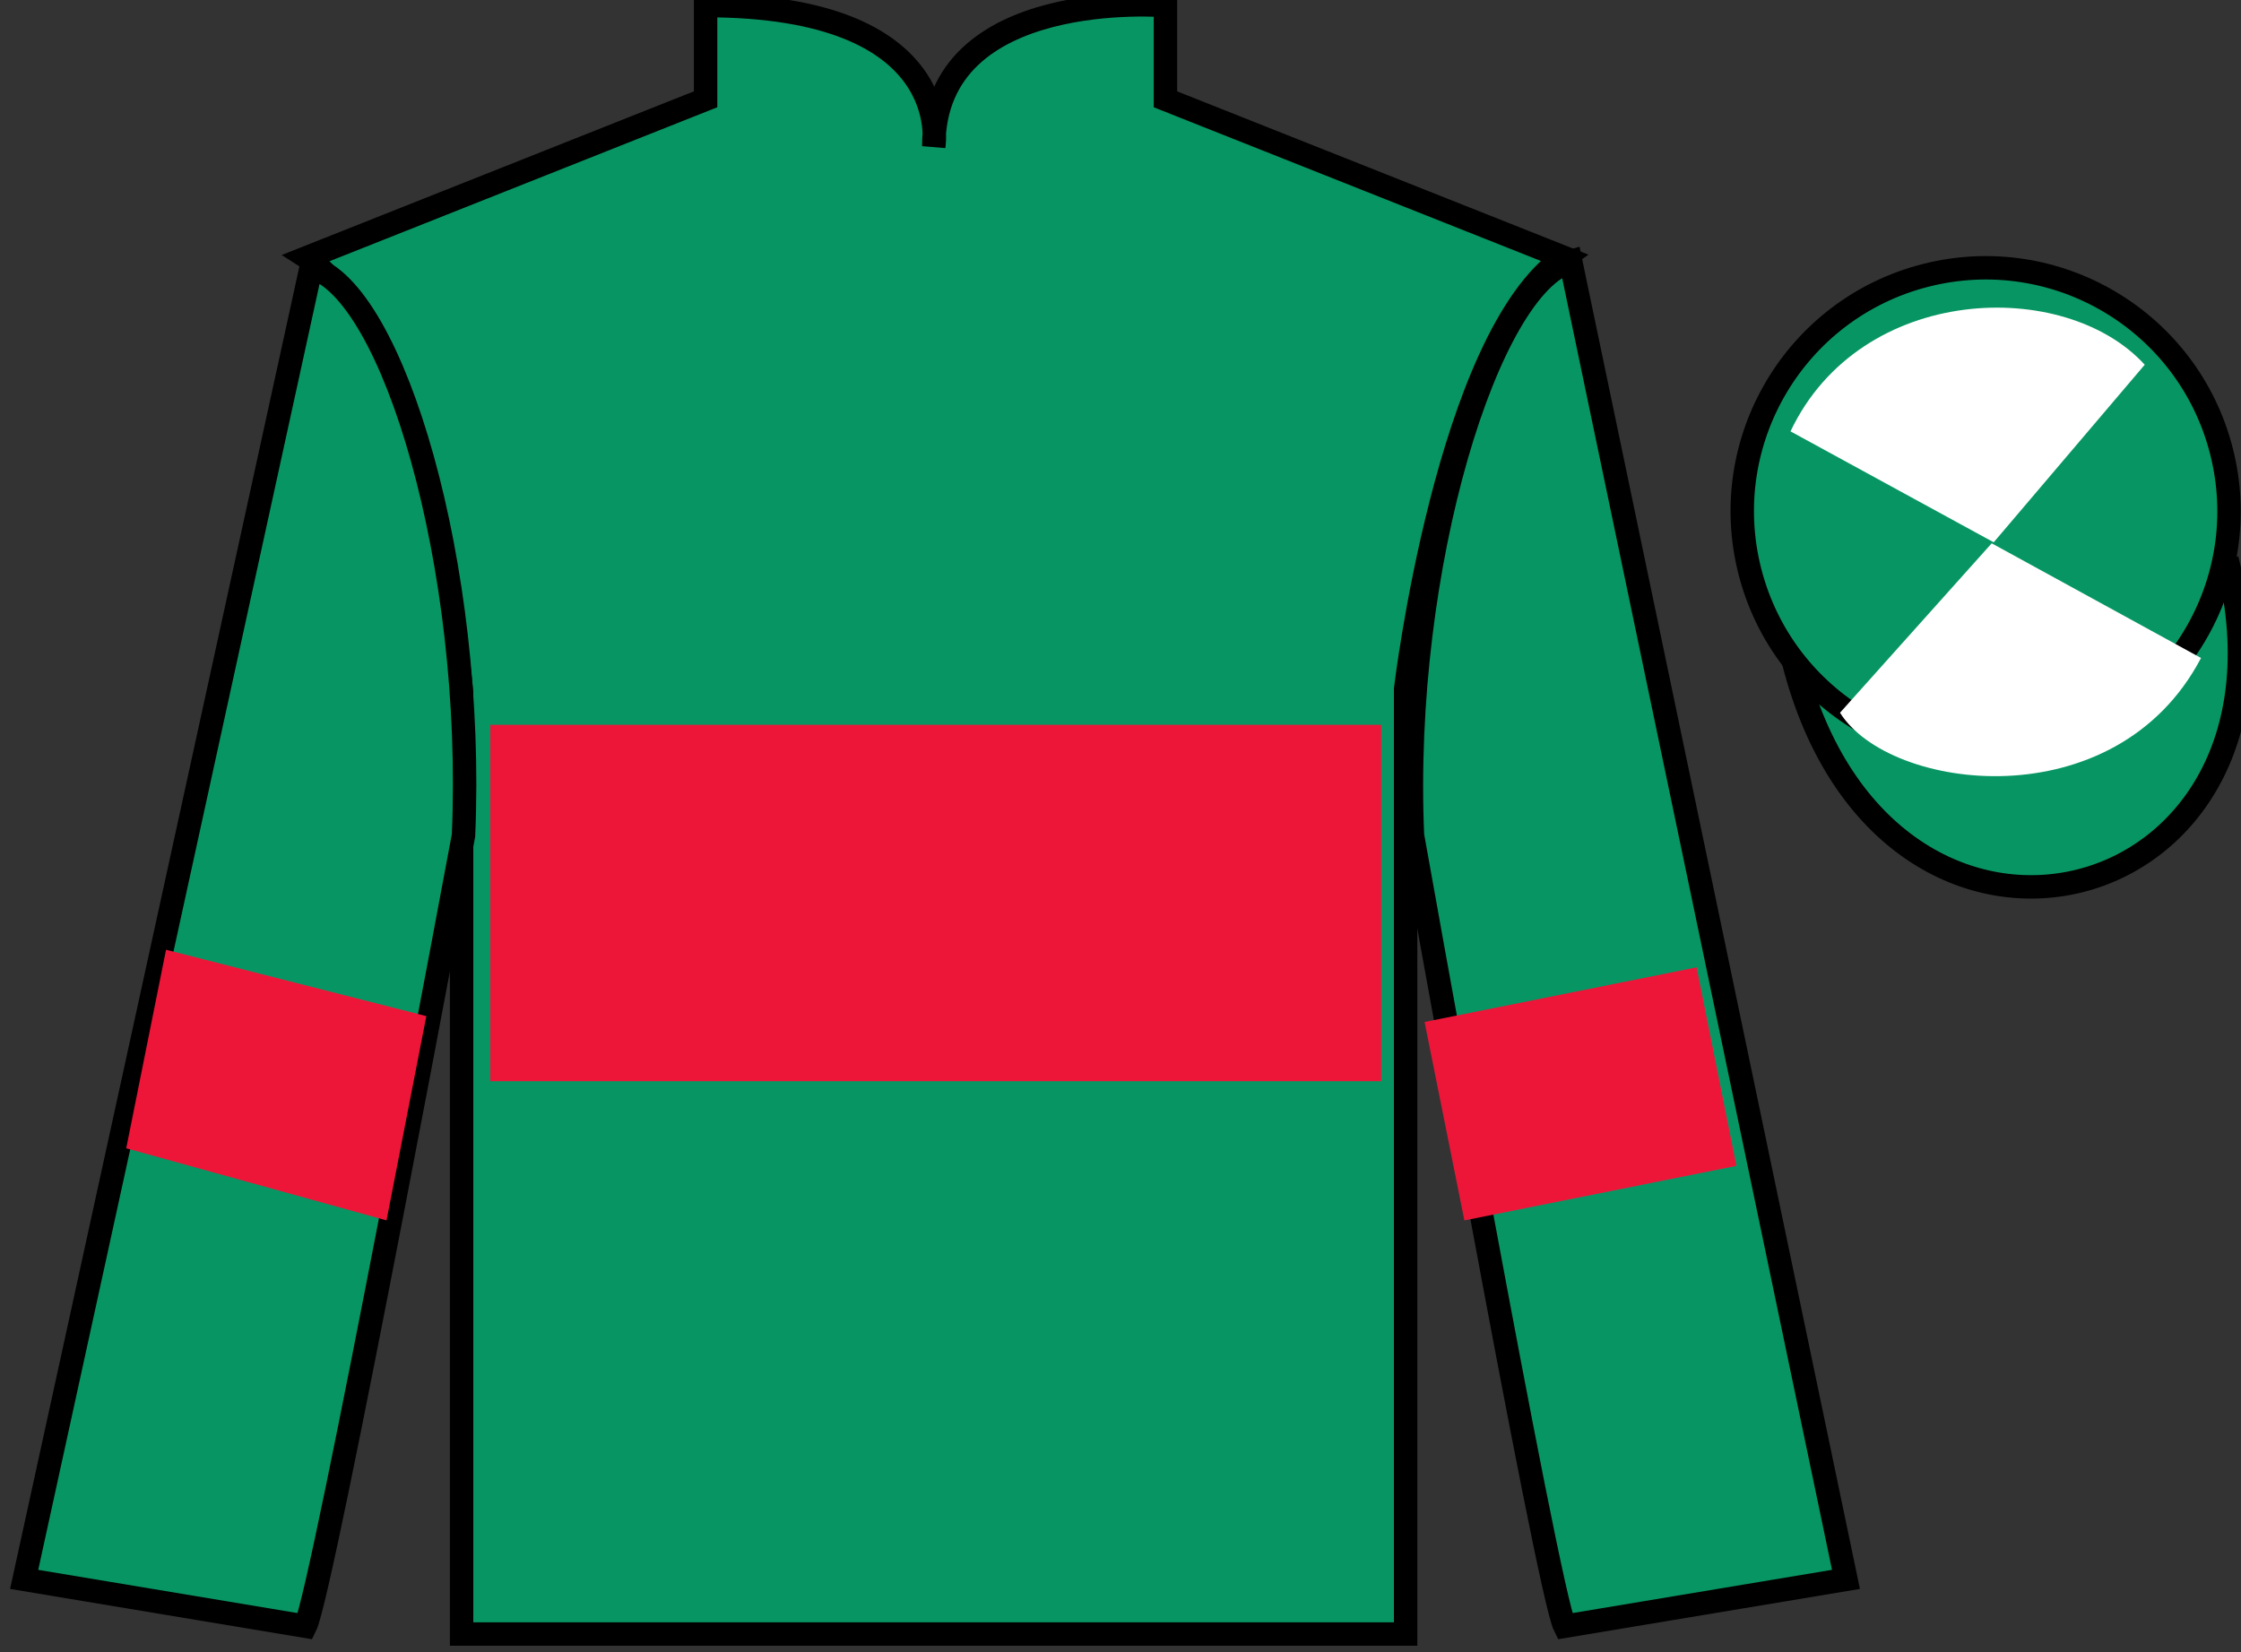
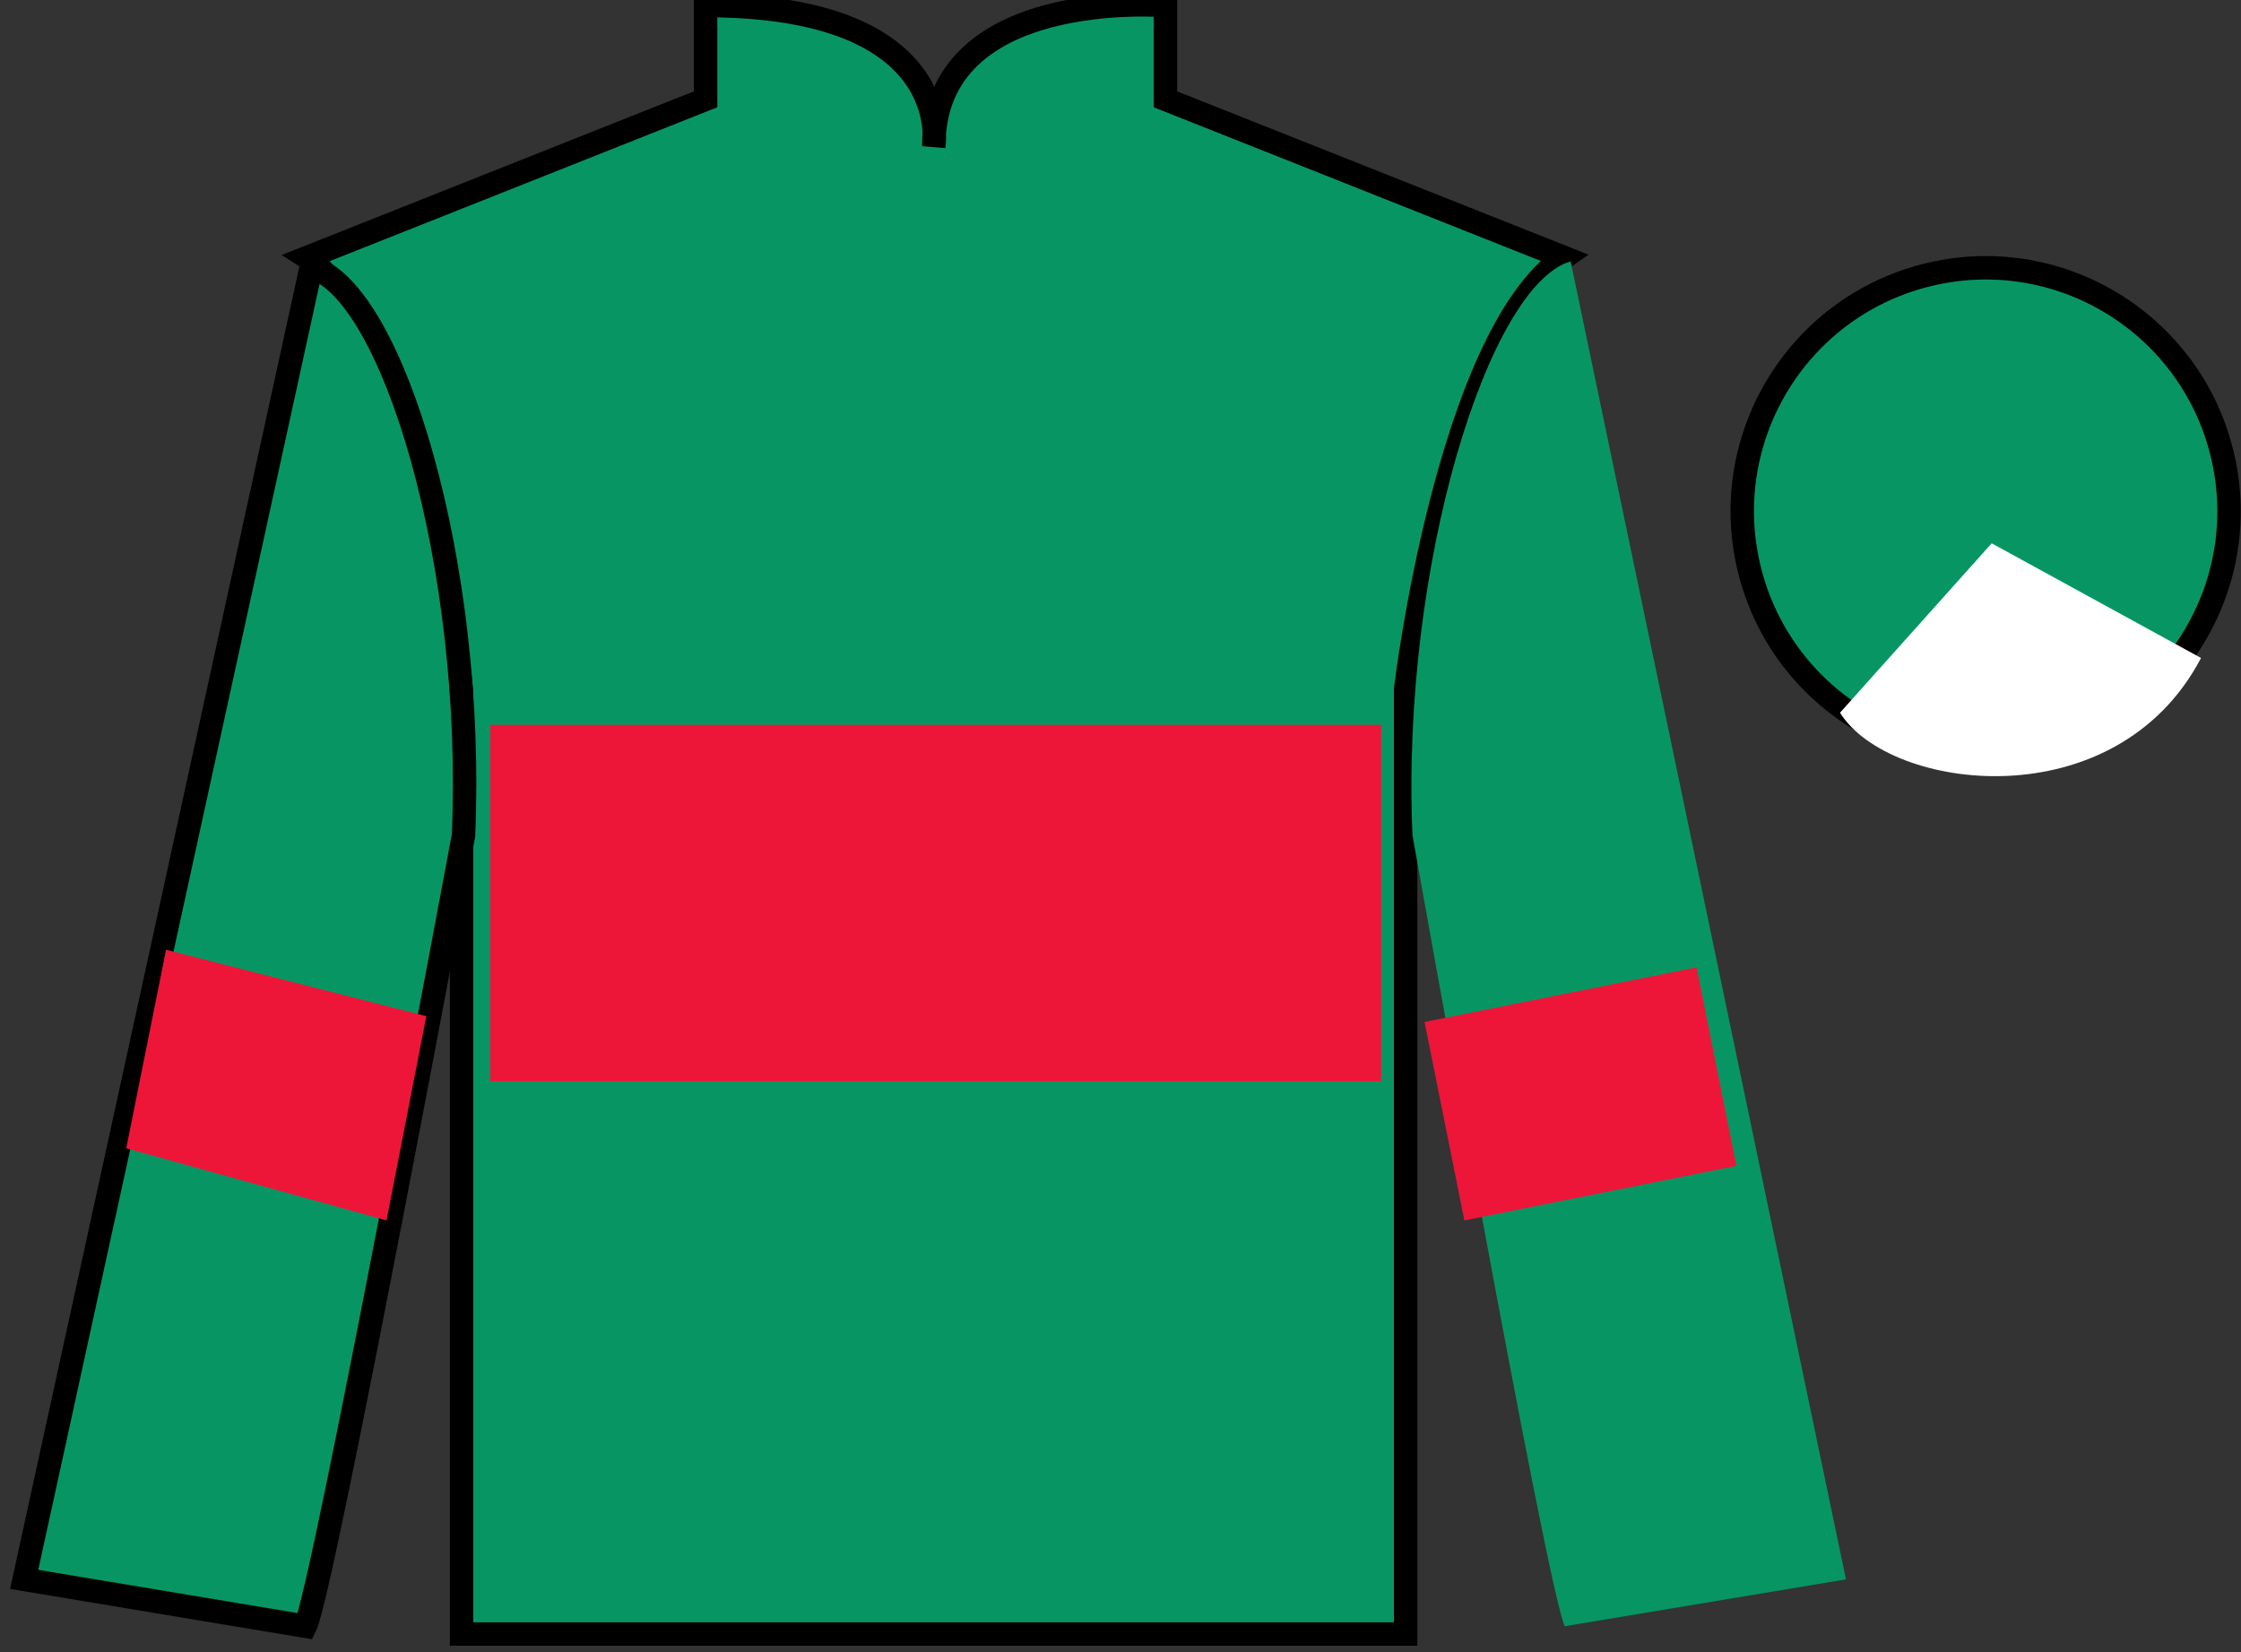
<svg xmlns="http://www.w3.org/2000/svg" width="95.64pt" height="70.52pt" viewBox="0 0 95.64 70.52" version="1.1">
  <rect x="0" y="0" width="95.64" height="70.52" fill="#333333" stroke="none" />
  <g id="surface0">
    <path style=" stroke:none;fill-rule:nonzero;fill:rgb(3.105%,58.819%,38.753%);fill-opacity:1;" d="M 13.113 10.988 C 13.113 10.988 18.199 14.238 19.699 29.57 C 19.699 29.57 19.699 44.57 19.699 69.738 L 59.988 69.738 L 59.988 29.406 C 59.988 29.406 61.781 14.406 66.738 10.988 L 49.738 4.238 L 49.738 0.238 C 49.738 0.238 39.852 -0.594 39.852 6.238 C 39.852 6.238 40.863 0.238 30.113 0.238 L 30.113 4.238 L 13.113 10.988 " />
    <path style="fill:none;stroke-width:10;stroke-linecap:butt;stroke-linejoin:miter;stroke:rgb(0%,0%,0%);stroke-opacity:1;stroke-miterlimit:4;" d="M 131.133 595.317 C 131.133 595.317 181.992 562.817 196.992 409.497 C 196.992 409.497 196.992 259.497 196.992 7.817 L 599.883 7.817 L 599.883 411.137 C 599.883 411.137 617.812 561.138 667.383 595.317 L 497.383 662.817 L 497.383 702.817 C 497.383 702.817 398.516 711.138 398.516 642.817 C 398.516 642.817 408.633 702.817 301.133 702.817 L 301.133 662.817 L 131.133 595.317 Z M 131.133 595.317 " transform="matrix(0.1,0,0,-0.1,0,70.52)" />
    <path style=" stroke:none;fill-rule:nonzero;fill:rgb(3.105%,58.819%,38.753%);fill-opacity:1;" d="M 13.031 69.406 C 13.781 67.906 19.781 35.656 19.781 35.656 C 20.281 24.156 16.781 12.406 13.281 11.406 L 1.031 67.406 L 13.031 69.406 " />
    <path style="fill:none;stroke-width:10;stroke-linecap:butt;stroke-linejoin:miter;stroke:rgb(0%,0%,0%);stroke-opacity:1;stroke-miterlimit:4;" d="M 130.312 11.137 C 137.812 26.137 197.812 348.637 197.812 348.637 C 202.812 463.637 167.812 581.138 132.812 591.138 L 10.312 31.137 L 130.312 11.137 Z M 130.312 11.137 " transform="matrix(0.1,0,0,-0.1,0,70.52)" />
-     <path style=" stroke:none;fill-rule:nonzero;fill:rgb(3.105%,58.819%,38.753%);fill-opacity:1;" d="M 78.781 67.406 L 67.031 11.156 C 63.531 12.156 59.781 24.156 60.281 35.656 C 60.281 35.656 66.031 67.906 66.781 69.406 L 78.781 67.406 " />
-     <path style="fill:none;stroke-width:10;stroke-linecap:butt;stroke-linejoin:miter;stroke:rgb(0%,0%,0%);stroke-opacity:1;stroke-miterlimit:4;" d="M 787.812 31.137 L 670.312 593.638 C 635.312 583.638 597.812 463.637 602.812 348.637 C 602.812 348.637 660.312 26.137 667.812 11.137 L 787.812 31.137 Z M 787.812 31.137 " transform="matrix(0.1,0,0,-0.1,0,70.52)" />
-     <path style="fill-rule:nonzero;fill:rgb(3.105%,58.819%,38.753%);fill-opacity:1;stroke-width:10;stroke-linecap:butt;stroke-linejoin:miter;stroke:rgb(0%,0%,0%);stroke-opacity:1;stroke-miterlimit:4;" d="M 765.508 422.583 C 805.234 266.958 989.18 314.536 950.391 466.528 " transform="matrix(0.1,0,0,-0.1,0,70.52)" />
+     <path style=" stroke:none;fill-rule:nonzero;fill:rgb(3.105%,58.819%,38.753%);fill-opacity:1;" d="M 78.781 67.406 L 67.031 11.156 C 63.531 12.156 59.781 24.156 60.281 35.656 C 60.281 35.656 66.031 67.906 66.781 69.406 " />
    <path style=" stroke:none;fill-rule:nonzero;fill:rgb(92.863%,8.783%,22.277%);fill-opacity:1;" d="M 16.496 52.086 L 18.195 43.367 L 7.086 40.535 L 5.387 49.008 L 16.496 52.086 " />
    <path style=" stroke:none;fill-rule:nonzero;fill:rgb(92.863%,8.783%,22.277%);fill-opacity:1;" d="M 62.496 52.086 L 60.797 43.617 L 72.406 41.285 L 74.105 49.758 L 62.496 52.086 " />
    <path style=" stroke:none;fill-rule:nonzero;fill:rgb(92.863%,8.783%,22.277%);fill-opacity:1;" d="M 20.922 46.145 L 58.945 46.145 L 58.945 30.934 L 20.922 30.934 L 20.922 46.145 Z M 20.922 46.145 " />
    <path style=" stroke:none;fill-rule:nonzero;fill:rgb(3.105%,58.819%,38.753%);fill-opacity:1;" d="M 87.309 31.883 C 92.867 30.461 96.223 24.809 94.805 19.25 C 93.387 13.691 87.734 10.336 82.176 11.754 C 76.617 13.172 73.262 18.828 74.68 24.387 C 76.098 29.941 81.754 33.301 87.309 31.883 " />
    <path style="fill:none;stroke-width:10;stroke-linecap:butt;stroke-linejoin:miter;stroke:rgb(0%,0%,0%);stroke-opacity:1;stroke-miterlimit:4;" d="M 873.086 386.372 C 928.672 400.591 962.227 457.114 948.047 512.7 C 933.867 568.286 877.344 601.841 821.758 587.661 C 766.172 573.481 732.617 516.919 746.797 461.333 C 760.977 405.786 817.539 372.192 873.086 386.372 Z M 873.086 386.372 " transform="matrix(0.1,0,0,-0.1,0,70.52)" />
-     <path style=" stroke:none;fill-rule:nonzero;fill:rgb(100%,100%,100%);fill-opacity:1;" d="M 91.531 15.566 L 85.086 23.145 L 76.414 18.41 C 79.41 12.098 88.125 11.832 91.531 15.566 " />
    <path style=" stroke:none;fill-rule:nonzero;fill:rgb(100%,100%,100%);fill-opacity:1;" d="M 78.527 30.418 L 85 23.188 L 93.934 28.082 C 90.285 35.031 80.625 33.777 78.527 30.418 " />
  </g>
</svg>